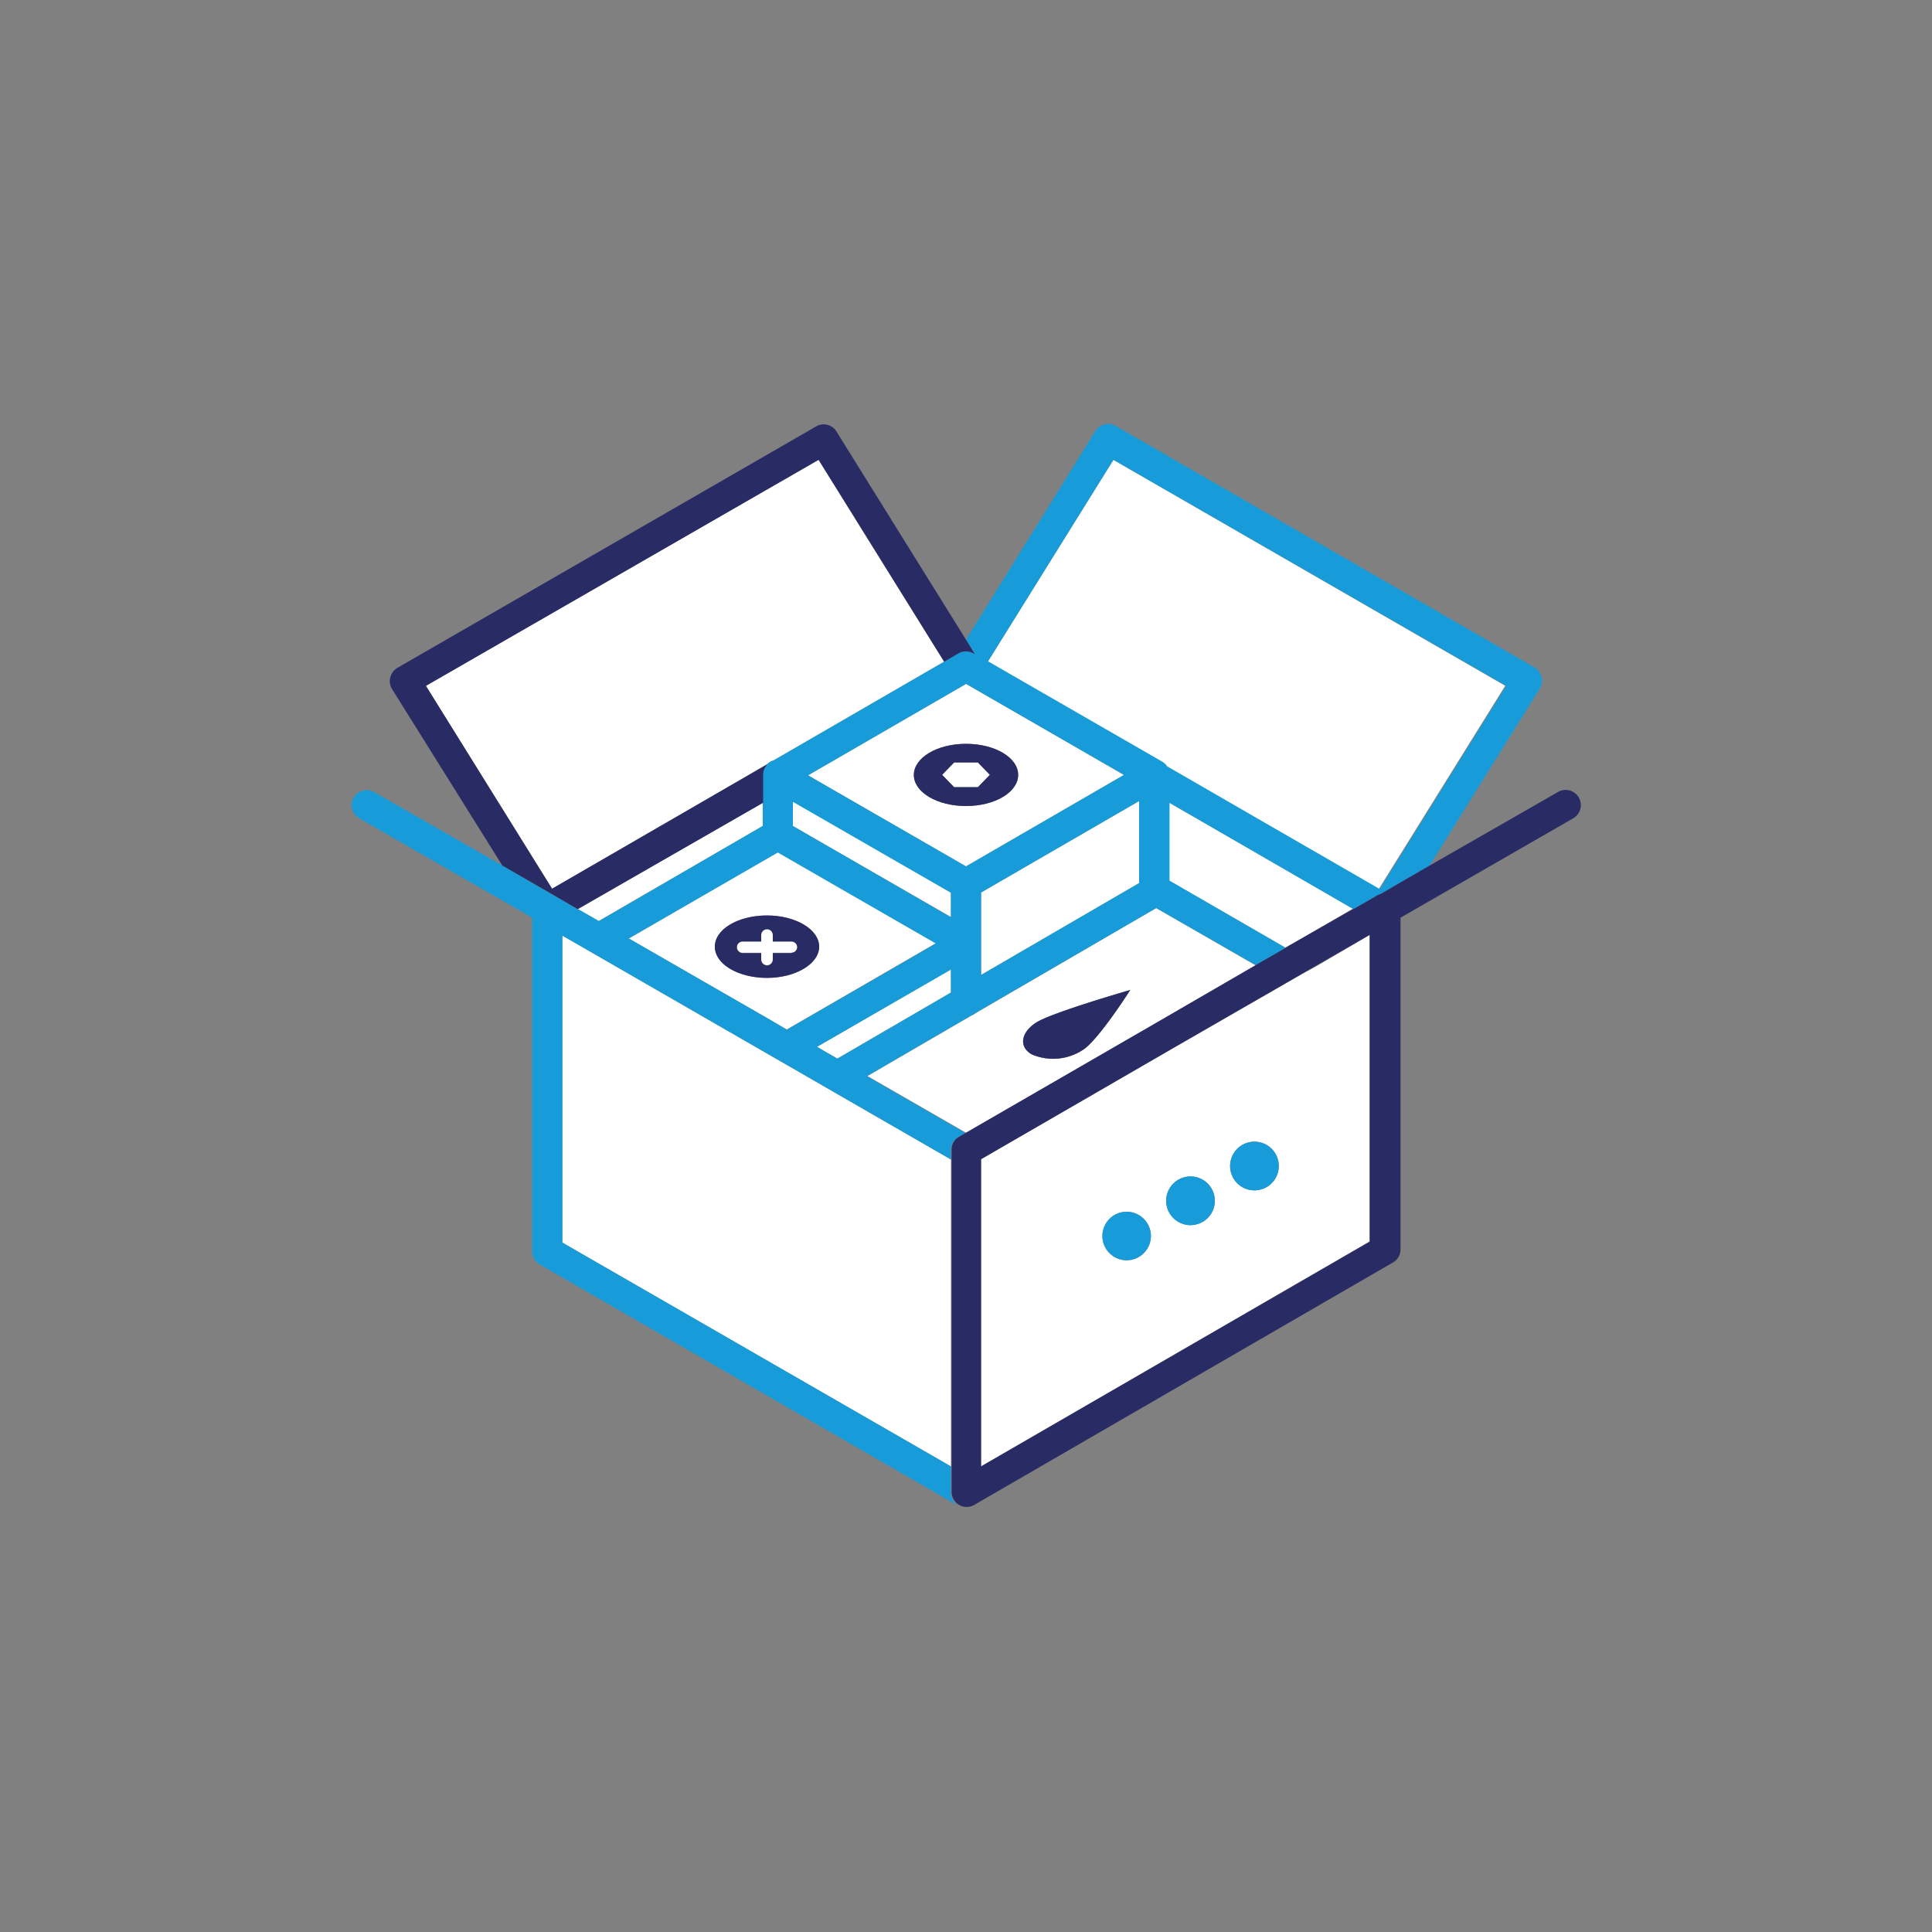
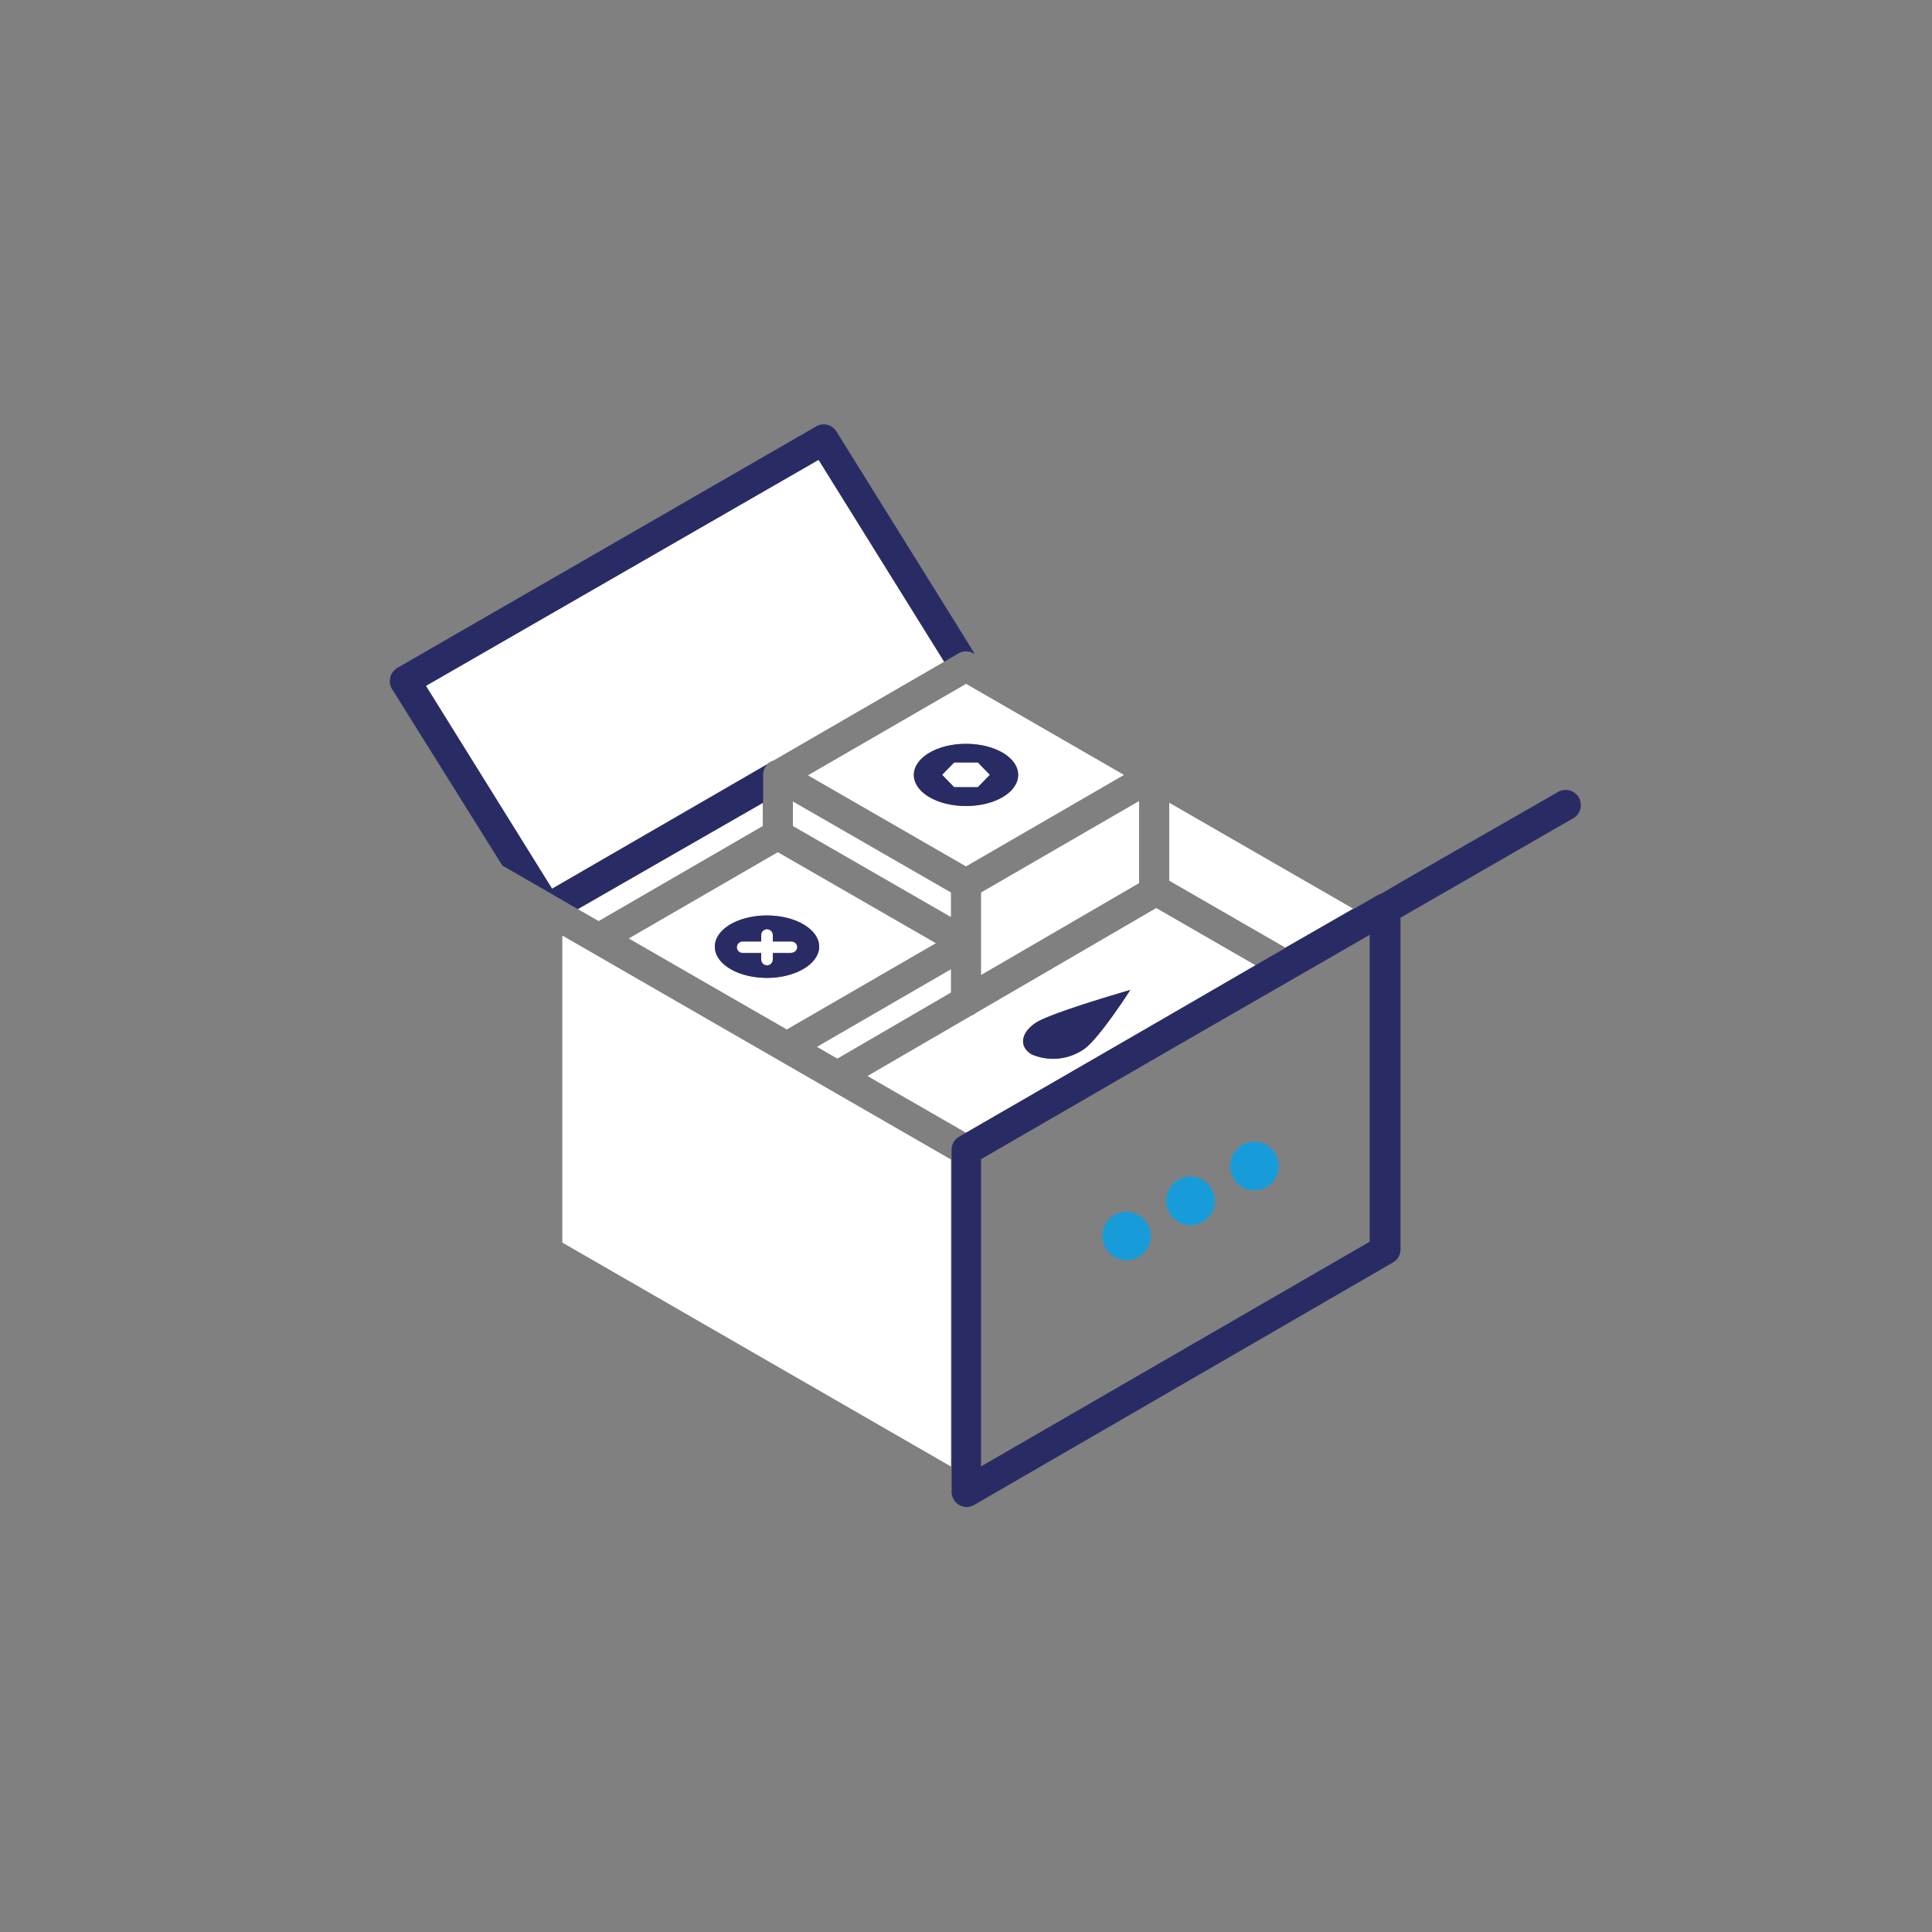
<svg xmlns="http://www.w3.org/2000/svg" id="Laag_1" data-name="Laag 1" viewBox="0 0 200 200">
  <rect x="0" y="0" width="200" height="200" fill="#808080" stroke="none" />
  <defs>
    <style>.cls-1{fill:#fff;}.cls-2{fill:#189cd9;}.cls-3{fill:#292c64;}</style>
  </defs>
  <polygon class="cls-1" points="98.44 92.39 82.08 82.97 82.08 85.51 98.44 94.93 98.44 92.39" />
  <polygon class="cls-1" points="98.44 102.75 98.44 100.34 84.57 108.37 86.68 109.59 98.44 102.75" />
  <polygon class="cls-1" points="59.83 94.12 61.97 95.35 78.96 85.51 78.96 83.1 59.83 94.12" />
  <polygon class="cls-1" points="140.07 94.06 121.04 83.1 121.04 91.17 133.08 98.11 140.07 94.06" />
  <path class="cls-1" d="M80.07,78.73,97.74,68.5l-13-20.9L44.09,71,57.15,92,79.44,79.09A1.53,1.53,0,0,1,80.07,78.73Z" />
  <polygon class="cls-1" points="101.56 97.63 101.56 100.93 117.92 91.42 117.92 82.92 101.56 92.39 101.56 97.63" />
-   <path class="cls-1" d="M115.26,47.6l-13,20.89h0l18,10.37,0,0a1.34,1.34,0,0,1,.29.23h0a2,2,0,0,1,.18.23l22,12.7.09-.13,13-20.9Z" />
  <path class="cls-1" d="M83.65,80.26l.11.07L100,89.69l16.2-9.38.16-.09-16.2-9.34-.16-.09-.16.1-16.2,9.37ZM100,77c3,0,5.4,1.45,5.4,3.23S103,83.44,100,83.44,94.6,82,94.6,80.21,97,77,100,77Z" />
  <path class="cls-1" d="M81.45,106.57l15.43-8.93L80.52,88.22,65.09,97.15l14.69,8.46ZM74,98c0-1.78,2.42-3.23,5.4-3.23s5.4,1.45,5.4,3.23-2.42,3.23-5.4,3.23S74,99.75,74,98Z" />
  <path class="cls-1" d="M130,99.94l0,0L119.69,94,101,104.88a1.43,1.43,0,0,1-.43.25L89.8,111.39l10.2,5.87,20.3-11.69Zm-17.9,8.74a5.61,5.61,0,0,1-5.3.47c-1.35-.78-1.15-2.25.43-3.28s9.77-3.39,9.77-3.39S113.7,107.65,112.11,108.68Z" />
  <polygon class="cls-1" points="85.08 112.33 83.52 111.43 81.4 110.21 59.5 97.59 58.21 96.85 58.21 128.63 98.44 151.81 98.44 127.1 98.44 125.3 98.44 123.49 98.44 120.03 86.64 113.23 85.08 112.33" />
  <polygon class="cls-1" points="101.23 81.49 102.47 80.21 101.23 78.93 98.77 78.93 97.53 80.21 98.77 81.49 101.23 81.49" />
  <path class="cls-1" d="M81.93,97.43H80v-.67a.6.6,0,0,0-1.2,0v.67H76.88a.6.6,0,0,0-.6.6.6.6,0,0,0,.6.6H78.8v.68a.6.6,0,0,0,1.2,0v-.68h1.93a.6.6,0,0,0,.6-.6A.6.6,0,0,0,81.93,97.43Z" />
-   <path class="cls-1" d="M134.73,100.86l-1.56.9-11.29,6.5L101.56,120V151.8l40.23-23.29V96.79L136.3,100Zm-18.1,29.6a2.51,2.51,0,1,1,2.51-2.51A2.51,2.51,0,0,1,116.63,130.46Zm6.62-3.64a2.52,2.52,0,1,1,2.51-2.51A2.52,2.52,0,0,1,123.25,126.82Zm6.61-3.6a2.52,2.52,0,1,1,2.52-2.52A2.52,2.52,0,0,1,129.86,123.22Z" />
-   <path class="cls-2" d="M98.44,154.51V151.8L58.21,128.63V96.85l1.29.74,21.9,12.62,2.12,1.22,1.56.9,1.56.9,11.8,6.8v-1a1.52,1.52,0,0,1,.19-.75.08.08,0,0,1,0,0,1.51,1.51,0,0,1,.57-.58l.73-.42,0,0-10.2-5.87,10.75-6.26a1.43,1.43,0,0,0,.43-.25L119.69,94,130,99.91l0,0,1.56-.9,1.57-.9-.06,0-12-6.94V83.1l19,11,.06,0,1.56-.9.88-.51a1.4,1.4,0,0,1,.38-.16l.51-.29,1.7-1L148,89.6l11.39-18.31a1.54,1.54,0,0,0,.19-1.2,1.61,1.61,0,0,0-.73-1l-43.36-25a1.55,1.55,0,0,0-2.1.53L100,66.22l.92,1.48,0,0h0l0,0-.13-.07a1.55,1.55,0,0,0-1.56,0l-.16.09-1.32.77L80.07,78.72h0a1.53,1.53,0,0,0-.63.36,1.27,1.27,0,0,0-.21.25,1.54,1.54,0,0,0-.27.87v5.3L62,95.35l-2.14-1.23-.06,0-3.12-1.8L52,89.6,38.74,82a1.56,1.56,0,0,0-1.56,2.71L55.09,95v34.54a1.56,1.56,0,0,0,.78,1.36l43.35,25A1.57,1.57,0,0,1,98.44,154.51Zm0-51.76-11.76,6.84h0l-2.11-1.22,13.87-8Zm19.48-11.33-16.36,9.51V92.39l16.36-9.47ZM102.26,68.49l13-20.89L155.91,71l-13,20.9-.09.13-22-12.7a2,2,0,0,0-.18-.23h0a1.34,1.34,0,0,0-.29-.23l0,0-18-10.37Zm-2.42,2.4.16-.1.16.09,16.2,9.34-.16.09L100,89.69,83.76,80.33l-.11-.07h0ZM82.08,83l16.36,9.42v2.54L82.08,85.51Zm-1.56,5.25,16.36,9.42-15.43,8.93-1.67-1L65.09,97.15Z" />
  <path class="cls-2" d="M116.63,125.44a2.51,2.51,0,1,0,2.51,2.51A2.51,2.51,0,0,0,116.63,125.44Z" />
  <path class="cls-2" d="M123.25,121.79a2.52,2.52,0,1,0,2.51,2.52A2.52,2.52,0,0,0,123.25,121.79Z" />
  <path class="cls-2" d="M129.86,118.19a2.52,2.52,0,1,0,2.52,2.51A2.52,2.52,0,0,0,129.86,118.19Z" />
  <polygon class="cls-3" points="86.68 109.59 86.68 109.59 84.57 108.37 86.68 109.59" />
  <path class="cls-3" d="M59.77,94.09l.06,0L79,83.1V80.21a1.54,1.54,0,0,1,.27-.87,1.27,1.27,0,0,1,.21-.25L57.15,92,44.09,71,84.74,47.6l13,20.9L80.07,78.73h0L97.74,68.5l1.32-.77.16-.09a1.55,1.55,0,0,1,1.56,0l.13.07,0,0h0l0,0L100,66.22,86.59,44.67a1.55,1.55,0,0,0-2.1-.53l-43.36,25a1.61,1.61,0,0,0-.73,1,1.54,1.54,0,0,0,.19,1.2L52,89.6l4.67,2.69Z" />
  <path class="cls-3" d="M100,83.44c3,0,5.4-1.44,5.4-3.23S103,77,100,77s-5.4,1.45-5.4,3.23S97,83.44,100,83.44Zm-1.23-4.51h2.46l1.24,1.28-1.24,1.28H98.77l-1.24-1.28Z" />
  <path class="cls-3" d="M84.8,98c0-1.78-2.42-3.23-5.4-3.23S74,96.18,74,98s2.42,3.23,5.4,3.23S84.8,99.75,84.8,98Zm-2.87.67H80v.68a.6.6,0,0,1-1.2,0v-.68H76.88a.6.6,0,0,1-.6-.6.6.6,0,0,1,.6-.6H78.8v-.67a.6.6,0,0,1,1.2,0v.67h1.93a.6.6,0,0,1,.6.6A.6.6,0,0,1,81.93,98.63Z" />
  <path class="cls-3" d="M161.26,82,148,89.6l-2.86,1.65-1.7,1-.51.29a1.4,1.4,0,0,0-.38.16l-.88.51-1.56.9-.06,0-7,4,.06,0-1.57.9-1.56.9-9.71,5.63L100,117.26l0,0-.73.42a1.51,1.51,0,0,0-.57.58.08.08,0,0,0,0,0,1.52,1.52,0,0,0-.19.75v35.43a1.57,1.57,0,0,0,.78,1.35h0a1.55,1.55,0,0,0,1.56,0l43.35-25.1a1.54,1.54,0,0,0,.78-1.35V95l17.91-10.31A1.56,1.56,0,0,0,161.26,82Zm-19.47,46.54L101.56,151.8V120l20.32-11.76,11.29-6.5,1.56-.9,1.57-.9,5.49-3.17Z" />
  <path class="cls-3" d="M106.81,109.15a5.61,5.61,0,0,0,5.3-.47c1.59-1,4.9-6.2,4.9-6.2s-8.19,2.35-9.77,3.39S105.46,108.37,106.81,109.15Z" />
</svg>